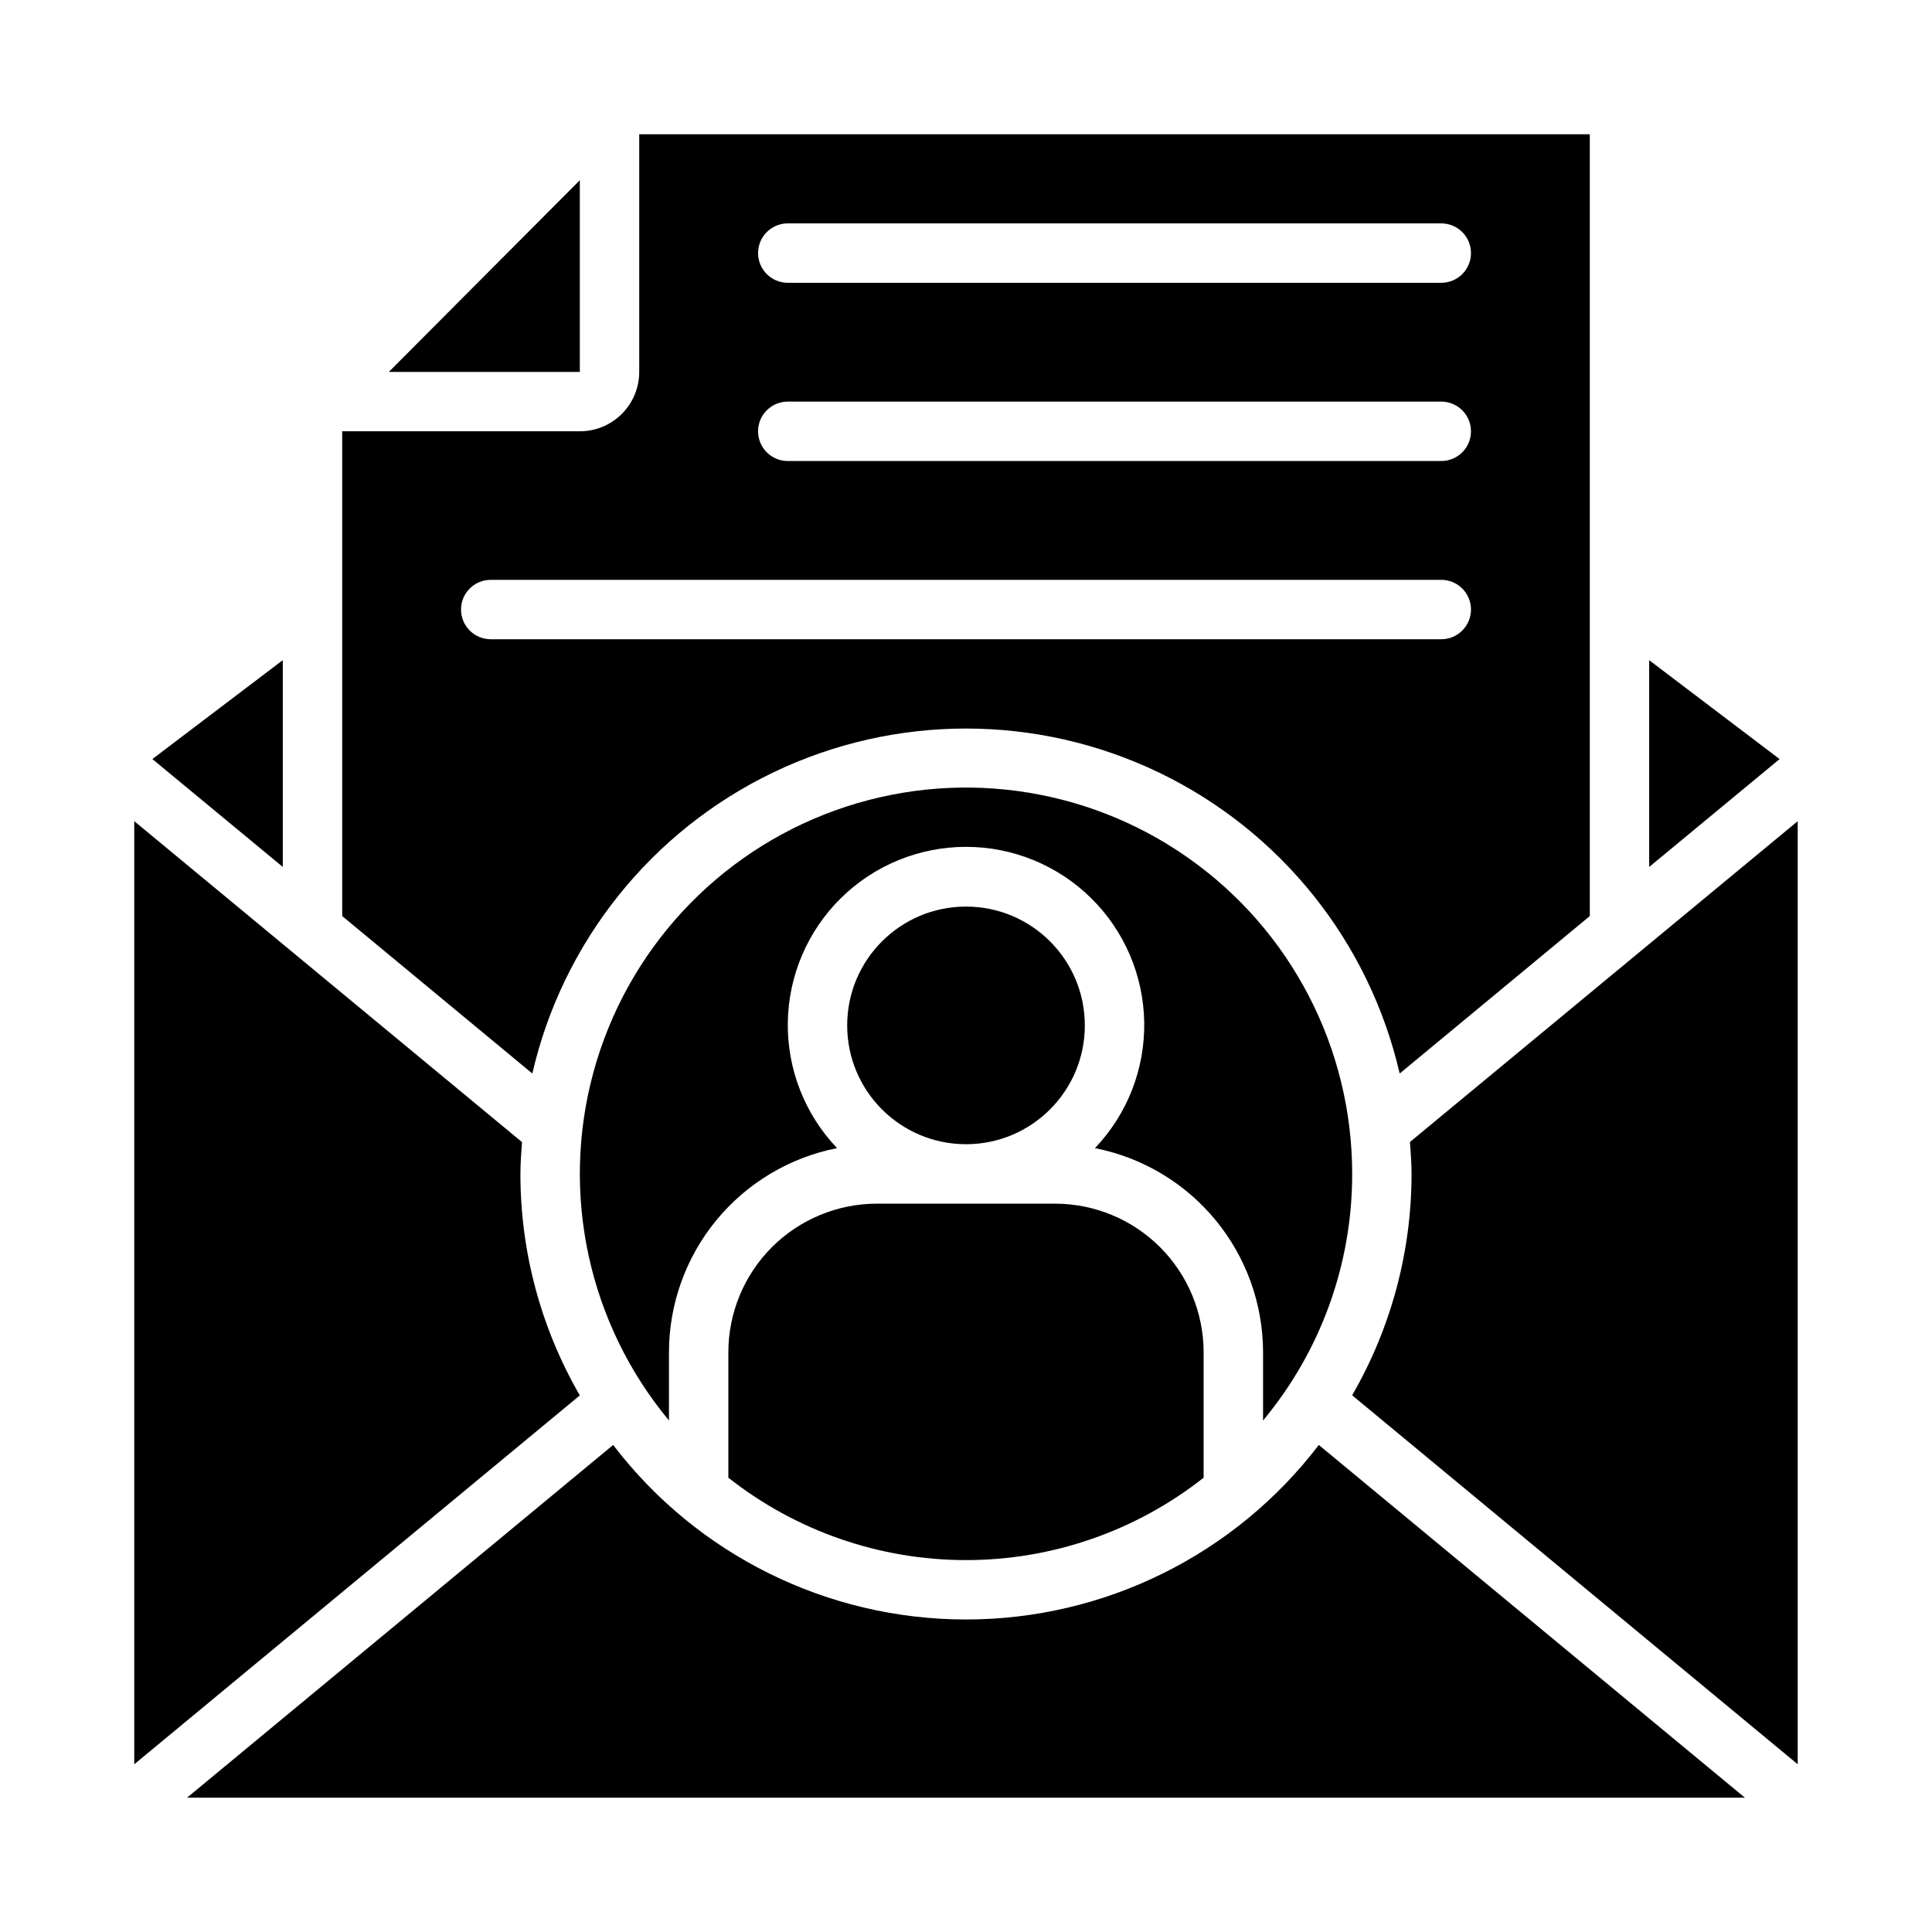
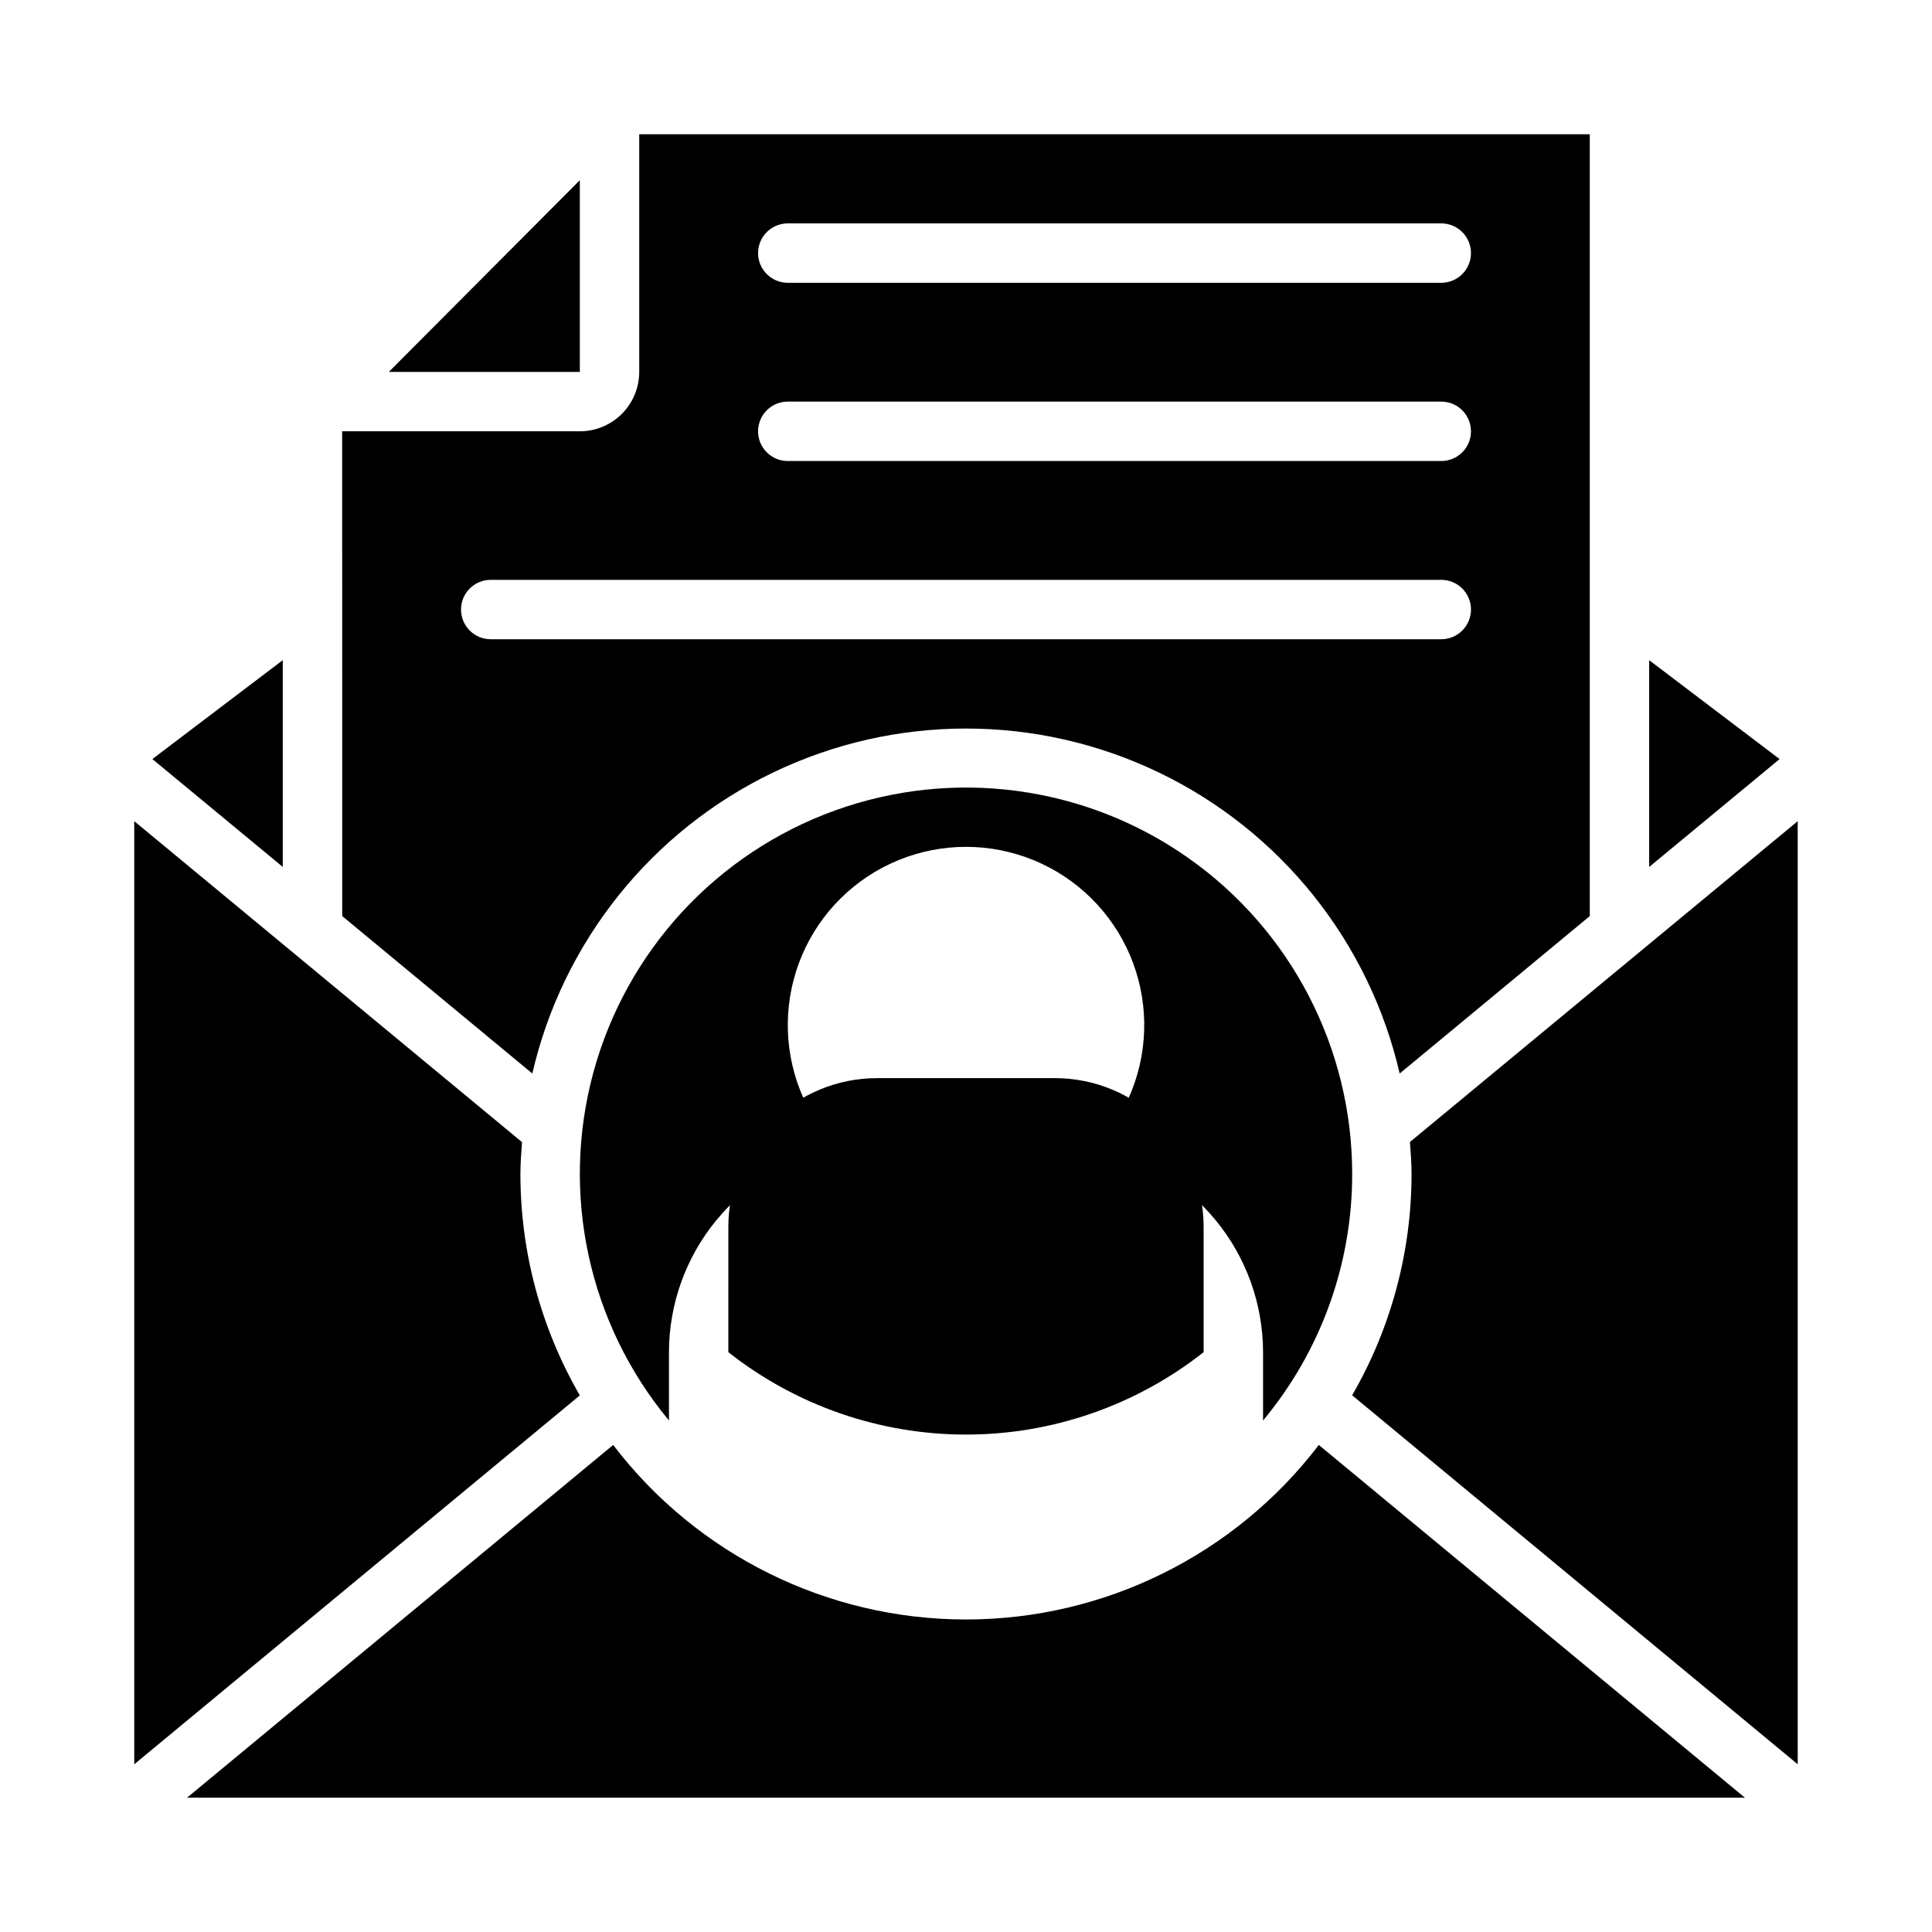
<svg xmlns="http://www.w3.org/2000/svg" fill="#000000" width="800px" height="800px" version="1.1" viewBox="144 144 512 512">
  <g>
    <path d="m502.34 455.1c0.016-33.348-16.219-64.613-43.504-83.785-27.285-19.172-62.203-23.848-93.57-12.527-31.367 11.32-55.254 37.215-64.008 69.395-8.758 32.18-1.285 66.605 20.023 92.258v-18.105c0.02-12.777 4.473-25.152 12.598-35.012s19.422-16.594 31.957-19.055c-8.559-8.969-13.25-20.945-13.059-33.344 0.191-12.398 5.25-24.227 14.086-32.926s20.738-13.574 33.141-13.574c12.398 0 24.301 4.875 33.137 13.574 8.836 8.699 13.895 20.527 14.09 32.926 0.191 12.398-4.5 24.375-13.062 33.344 12.535 2.461 23.832 9.195 31.957 19.055s12.578 22.234 12.598 35.012v18.105c15.285-18.34 23.645-41.465 23.617-65.34z" />
    <path d="m297.66 191.76-50.617 50.797h50.617z" />
    <path d="m184.38 345.16 34.559 28.586v-54.797z" />
    <path d="m179.58 611.55 118.08-97.754c-10.32-17.84-15.75-38.086-15.746-58.695 0-2.852 0.227-5.637 0.426-8.43l-102.76-85.051z" />
    <path d="m234.69 386.77 50.383 41.723h-0.004c8.059-34.91 31.547-64.266 63.84-79.785 32.293-15.516 69.891-15.516 102.18 0 32.293 15.52 55.781 44.875 63.84 79.785l50.383-41.723v-207.19h-251.91v62.977c0 4.176-1.66 8.18-4.609 11.133-2.953 2.953-6.961 4.609-11.133 4.609h-62.977zm118.08-183.57h173.18c4.348 0 7.875 3.523 7.875 7.871 0 4.348-3.527 7.871-7.875 7.871h-173.18c-4.348 0-7.871-3.523-7.871-7.871 0-4.348 3.523-7.871 7.871-7.871zm0 47.23h173.18c4.348 0 7.875 3.523 7.875 7.871 0 4.348-3.527 7.875-7.875 7.875h-173.18c-4.348 0-7.871-3.527-7.871-7.875 0-4.348 3.523-7.871 7.871-7.871zm-78.719 47.234h251.9c4.348 0 7.875 3.523 7.875 7.871s-3.527 7.871-7.875 7.871h-251.9c-4.348 0-7.871-3.523-7.871-7.871s3.523-7.871 7.871-7.871z" />
    <path d="m581.05 373.75 34.559-28.586-34.559-26.211z" />
    <path d="m620.41 361.62-102.76 85.02c0.195 2.793 0.426 5.582 0.426 8.43 0.004 20.609-5.426 40.855-15.742 58.695l118.08 97.785z" />
-     <path d="m431.49 415.74c0 17.391-14.098 31.488-31.488 31.488s-31.488-14.098-31.488-31.488c0-17.391 14.098-31.488 31.488-31.488s31.488 14.098 31.488 31.488" />
-     <path d="m337.02 502.34v33.266c17.941 14.145 40.125 21.836 62.977 21.836 22.848 0 45.031-7.691 62.977-21.836v-33.266c-0.016-10.438-4.164-20.441-11.543-27.82s-17.383-11.527-27.82-11.539h-47.23c-10.434 0.012-20.441 4.16-27.82 11.539-7.375 7.379-11.527 17.383-11.539 27.82z" />
+     <path d="m337.02 502.34c17.941 14.145 40.125 21.836 62.977 21.836 22.848 0 45.031-7.691 62.977-21.836v-33.266c-0.016-10.438-4.164-20.441-11.543-27.82s-17.383-11.527-27.82-11.539h-47.23c-10.434 0.012-20.441 4.16-27.82 11.539-7.375 7.379-11.527 17.383-11.539 27.82z" />
    <path d="m493.5 526.93c-22.258 29.148-56.832 46.25-93.504 46.25-36.676 0-71.25-17.102-93.504-46.25l-112.93 93.48h412.86z" />
  </g>
</svg>